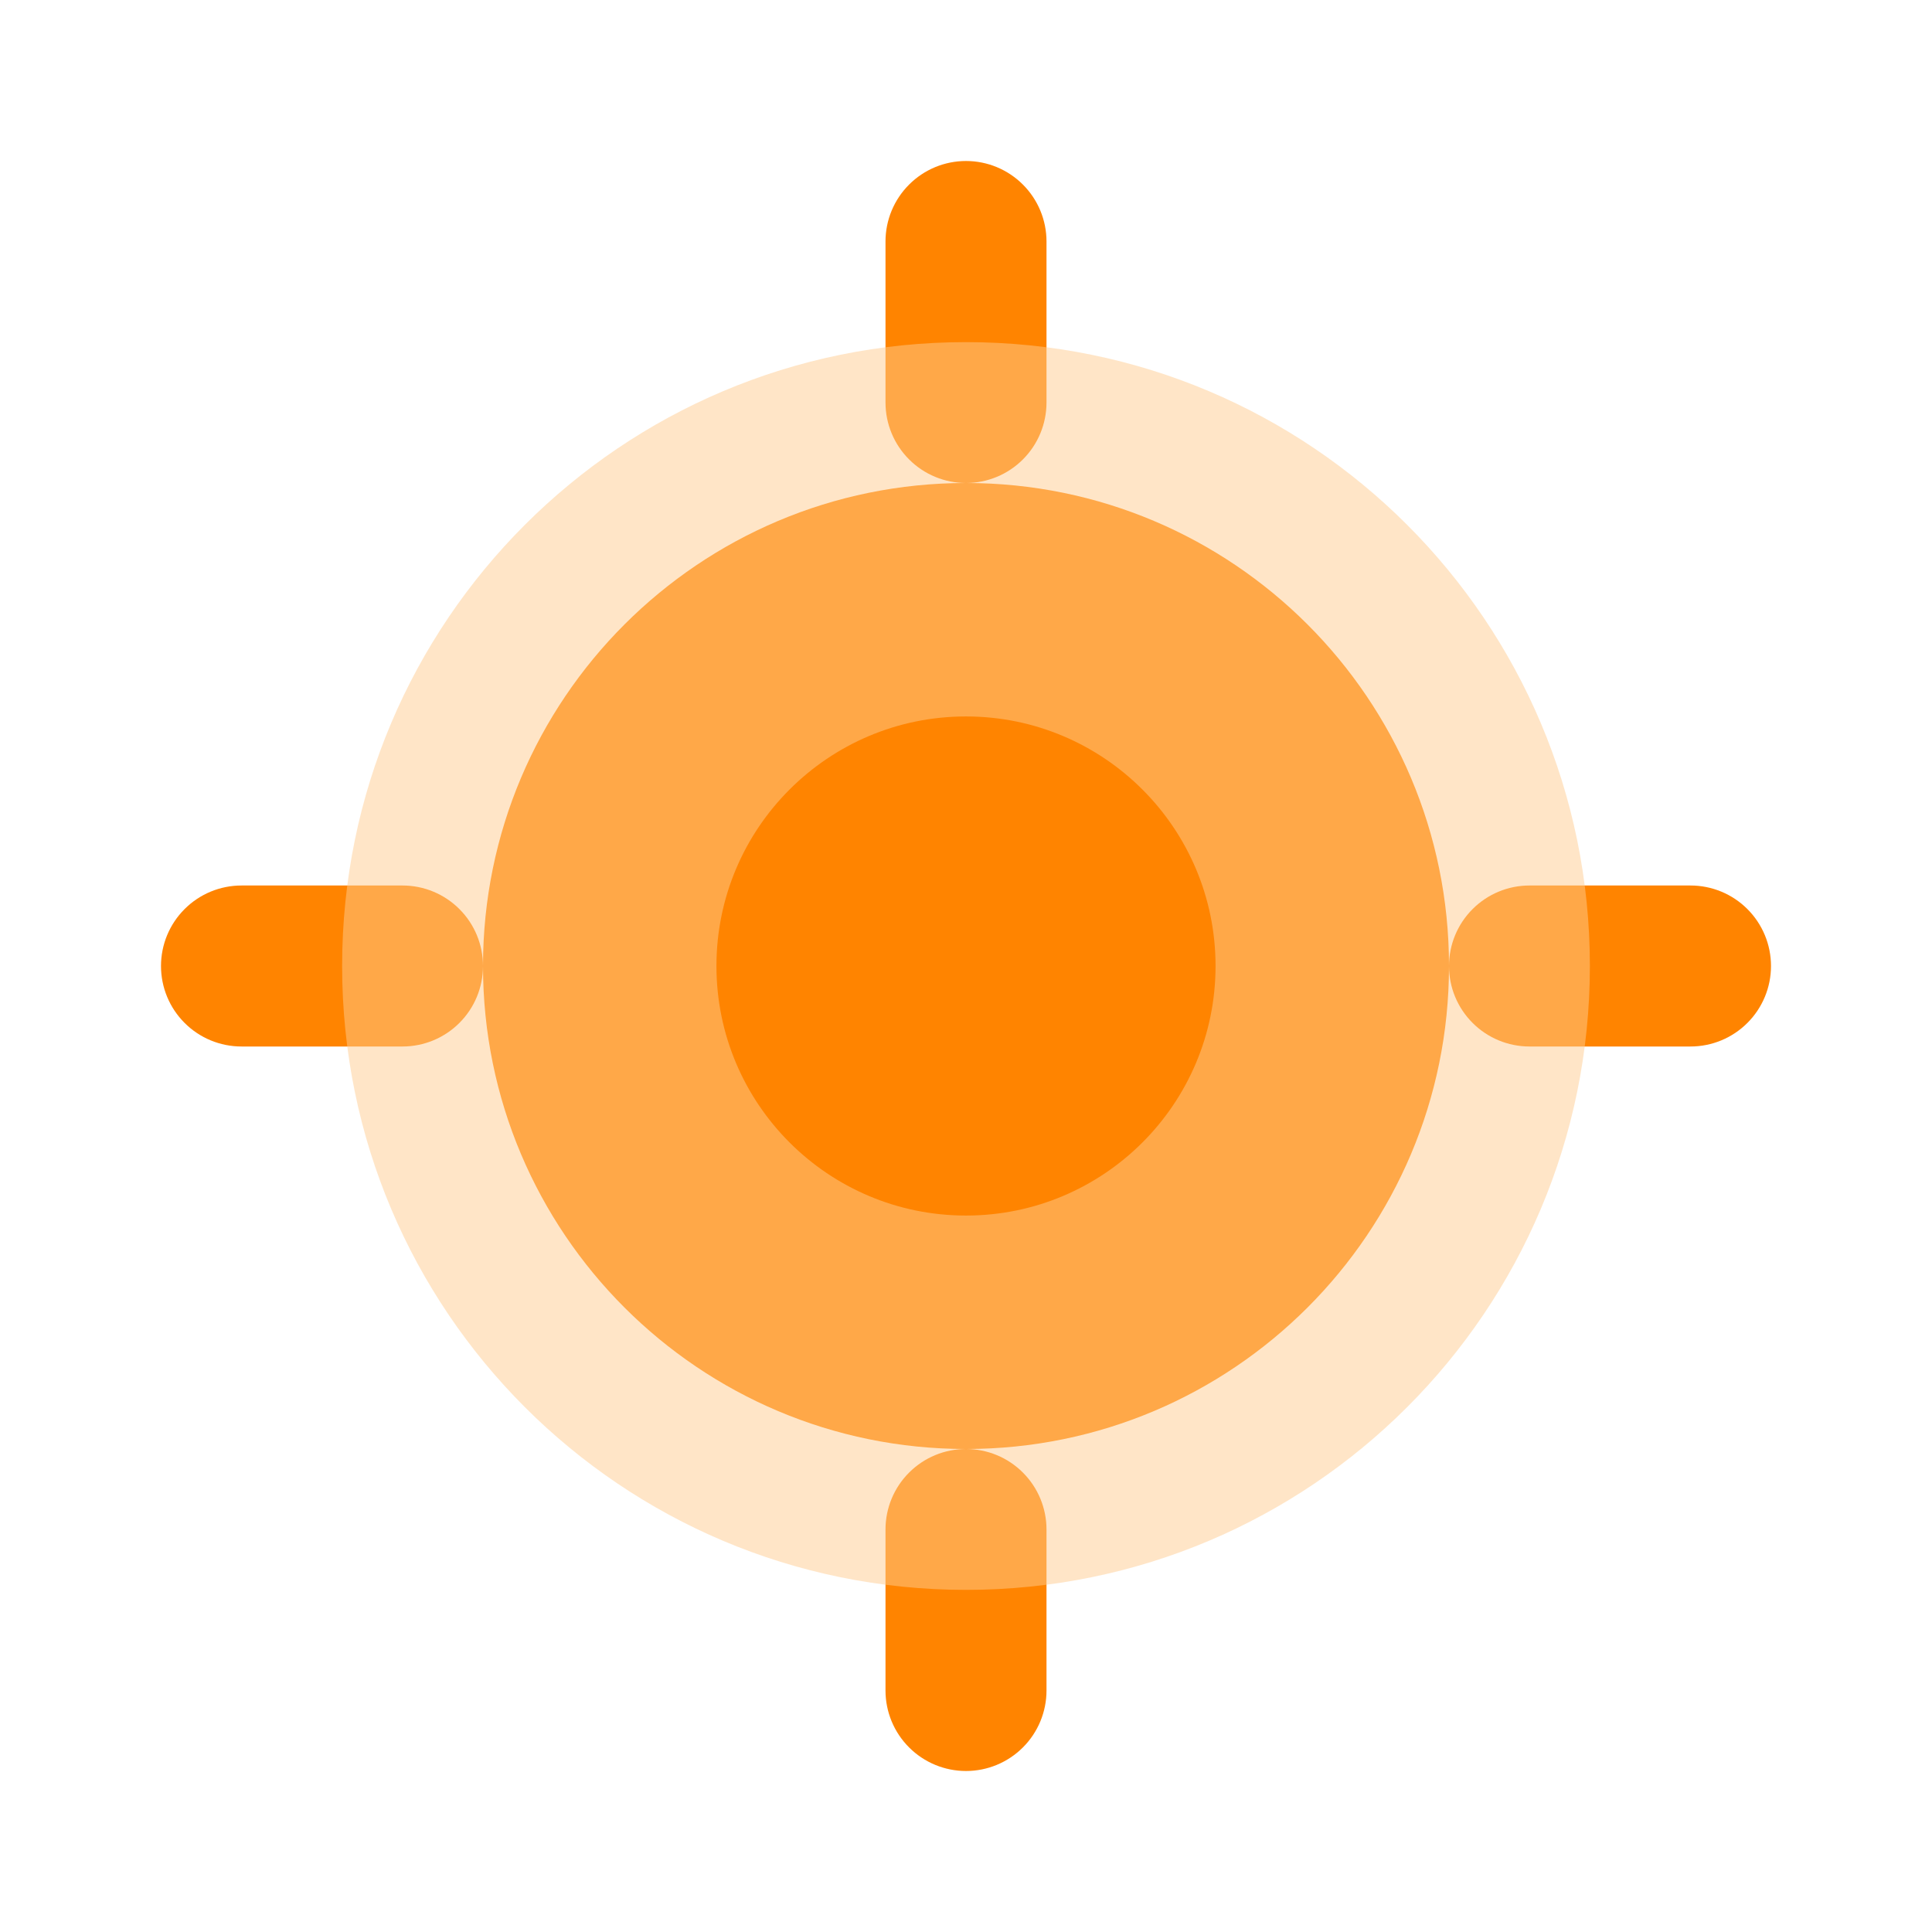
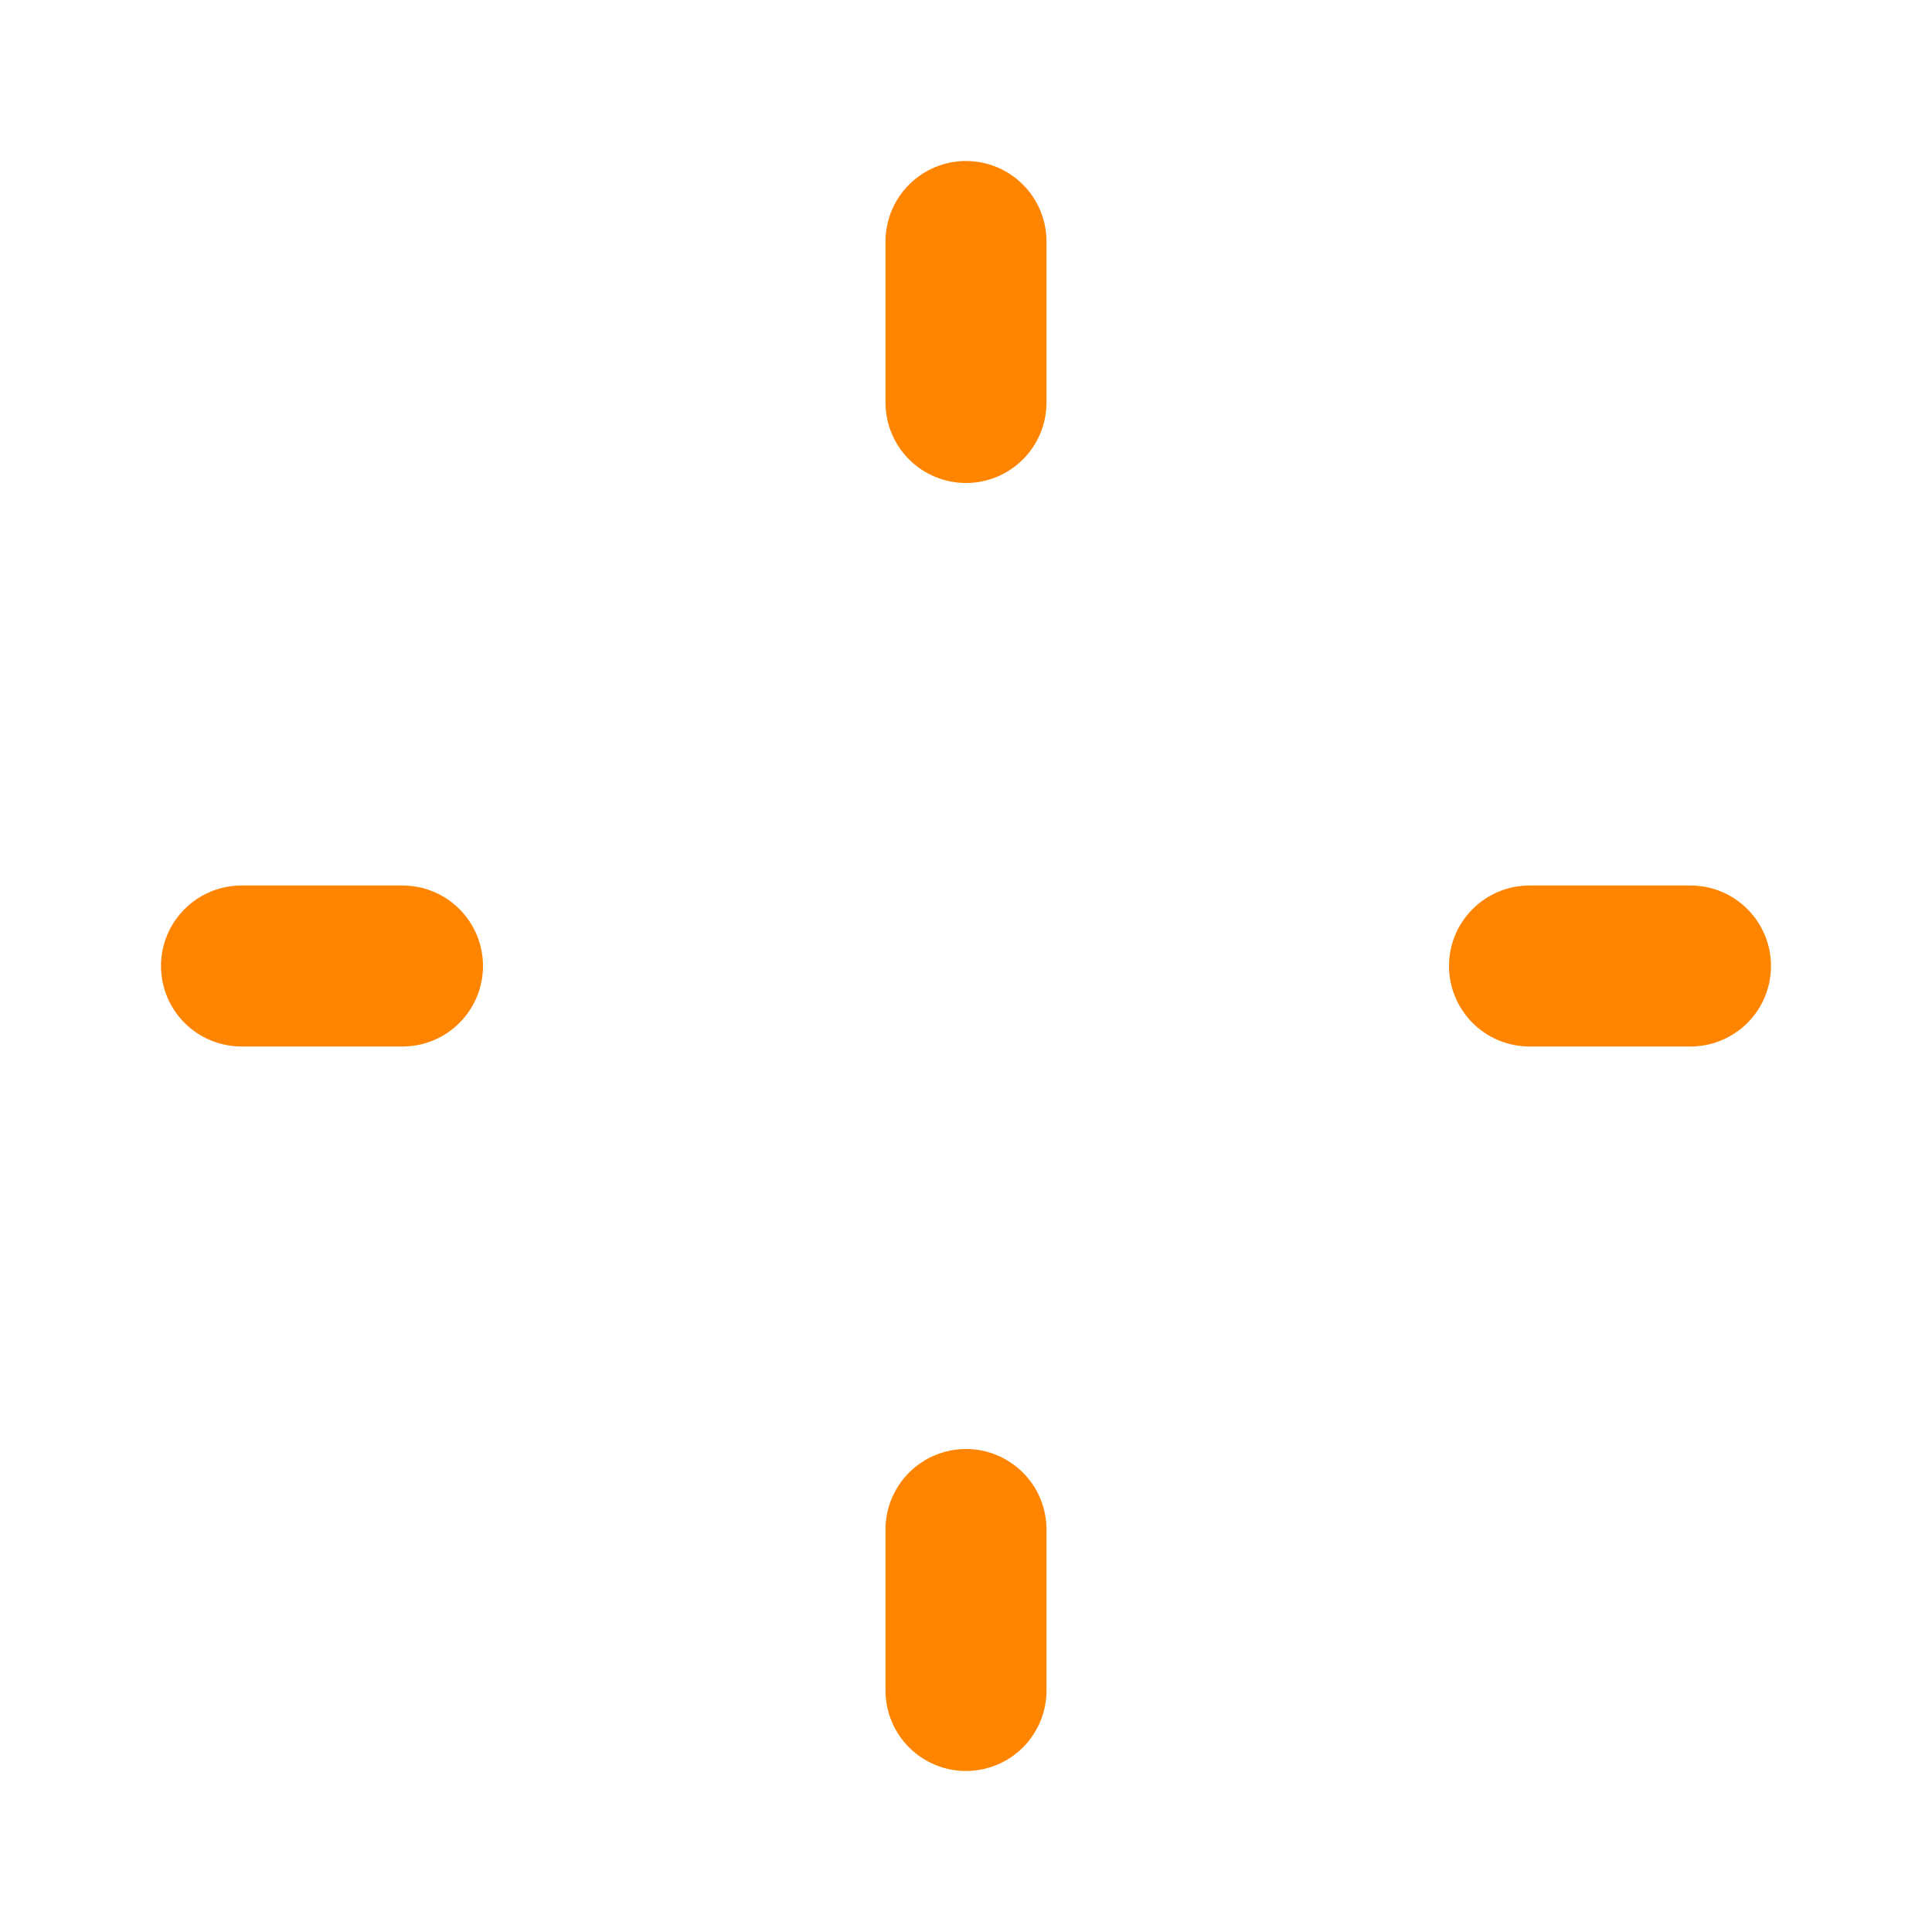
<svg xmlns="http://www.w3.org/2000/svg" width="96" height="96" viewBox="0 0 96 96" fill="none">
  <path d="M52 12V20C52 21.061 51.579 22.078 50.828 22.828C50.078 23.579 49.061 24 48 24C46.939 24 45.922 23.579 45.172 22.828C44.421 22.078 44 21.061 44 20V12C44 10.939 44.421 9.922 45.172 9.172C45.922 8.421 46.939 8 48 8C49.061 8 50.078 8.421 50.828 9.172C51.579 9.922 52 10.939 52 12ZM84 44H76C74.939 44 73.922 44.421 73.172 45.172C72.421 45.922 72 46.939 72 48C72 49.061 72.421 50.078 73.172 50.828C73.922 51.579 74.939 52 76 52H84C85.061 52 86.078 51.579 86.828 50.828C87.579 50.078 88 49.061 88 48C88 46.939 87.579 45.922 86.828 45.172C86.078 44.421 85.061 44 84 44ZM48 72C46.939 72 45.922 72.421 45.172 73.172C44.421 73.922 44 74.939 44 76V84C44 85.061 44.421 86.078 45.172 86.828C45.922 87.579 46.939 88 48 88C49.061 88 50.078 87.579 50.828 86.828C51.579 86.078 52 85.061 52 84V76C52 74.939 51.579 73.922 50.828 73.172C50.078 72.421 49.061 72 48 72ZM20 44H12C10.939 44 9.922 44.421 9.172 45.172C8.421 45.922 8 46.939 8 48C8 49.061 8.421 50.078 9.172 50.828C9.922 51.579 10.939 52 12 52H20C21.061 52 22.078 51.579 22.828 50.828C23.579 50.078 24 49.061 24 48C24 46.939 23.579 45.922 22.828 45.172C22.078 44.421 21.061 44 20 44Z" fill="#FF8400" />
-   <path d="M48 72C61.255 72 72 61.255 72 48C72 34.745 61.255 24 48 24C34.745 24 24 34.745 24 48C24 61.255 34.745 72 48 72Z" fill="#FF8400" />
  <g filter="url(#filter0_b_1523_6207)">
-     <path d="M79 48C79 65.121 65.121 79 48 79C30.879 79 17 65.121 17 48C17 30.879 30.879 17 48 17C65.121 17 79 30.879 79 48ZM35.6 48C35.6 54.848 41.152 60.4 48 60.4C54.848 60.4 60.4 54.848 60.4 48C60.4 41.152 54.848 35.6 48 35.6C41.152 35.6 35.6 41.152 35.6 48Z" fill="#FFCC90" fill-opacity="0.5" />
-   </g>
+     </g>
  <defs>
    <filter id="filter0_b_1523_6207" x="2" y="2" width="92" height="92" filterUnits="userSpaceOnUse" color-interpolation-filters="sRGB">
      <feFlood flood-opacity="0" result="BackgroundImageFix" />
      <feGaussianBlur in="BackgroundImageFix" stdDeviation="7.5" />
      <feComposite in2="SourceAlpha" operator="in" result="effect1_backgroundBlur_1523_6207" />
      <feBlend mode="normal" in="SourceGraphic" in2="effect1_backgroundBlur_1523_6207" result="shape" />
    </filter>
  </defs>
</svg>